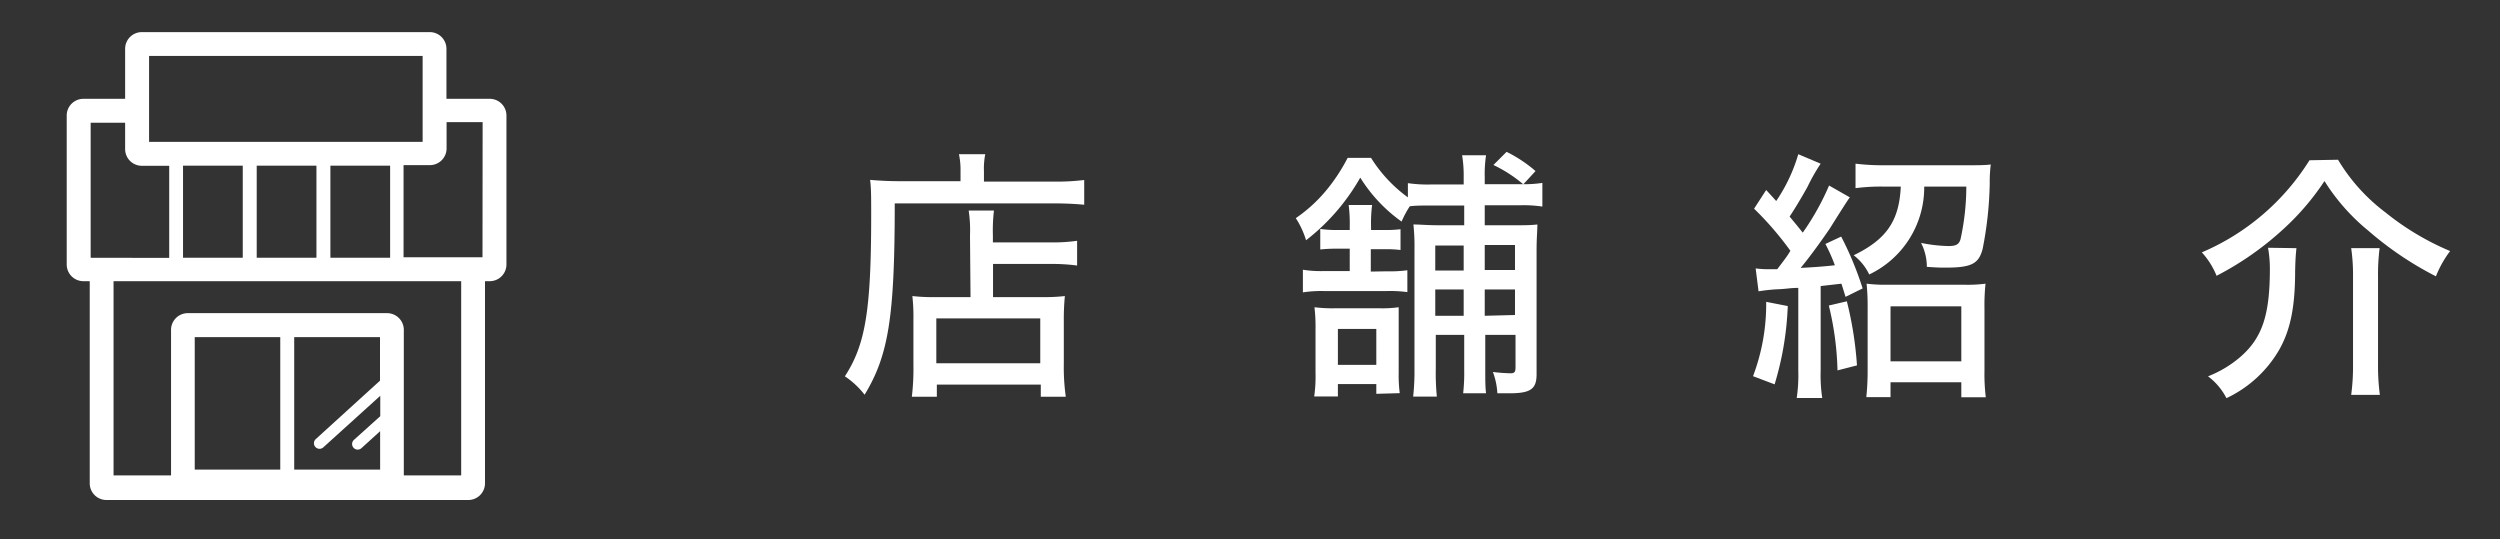
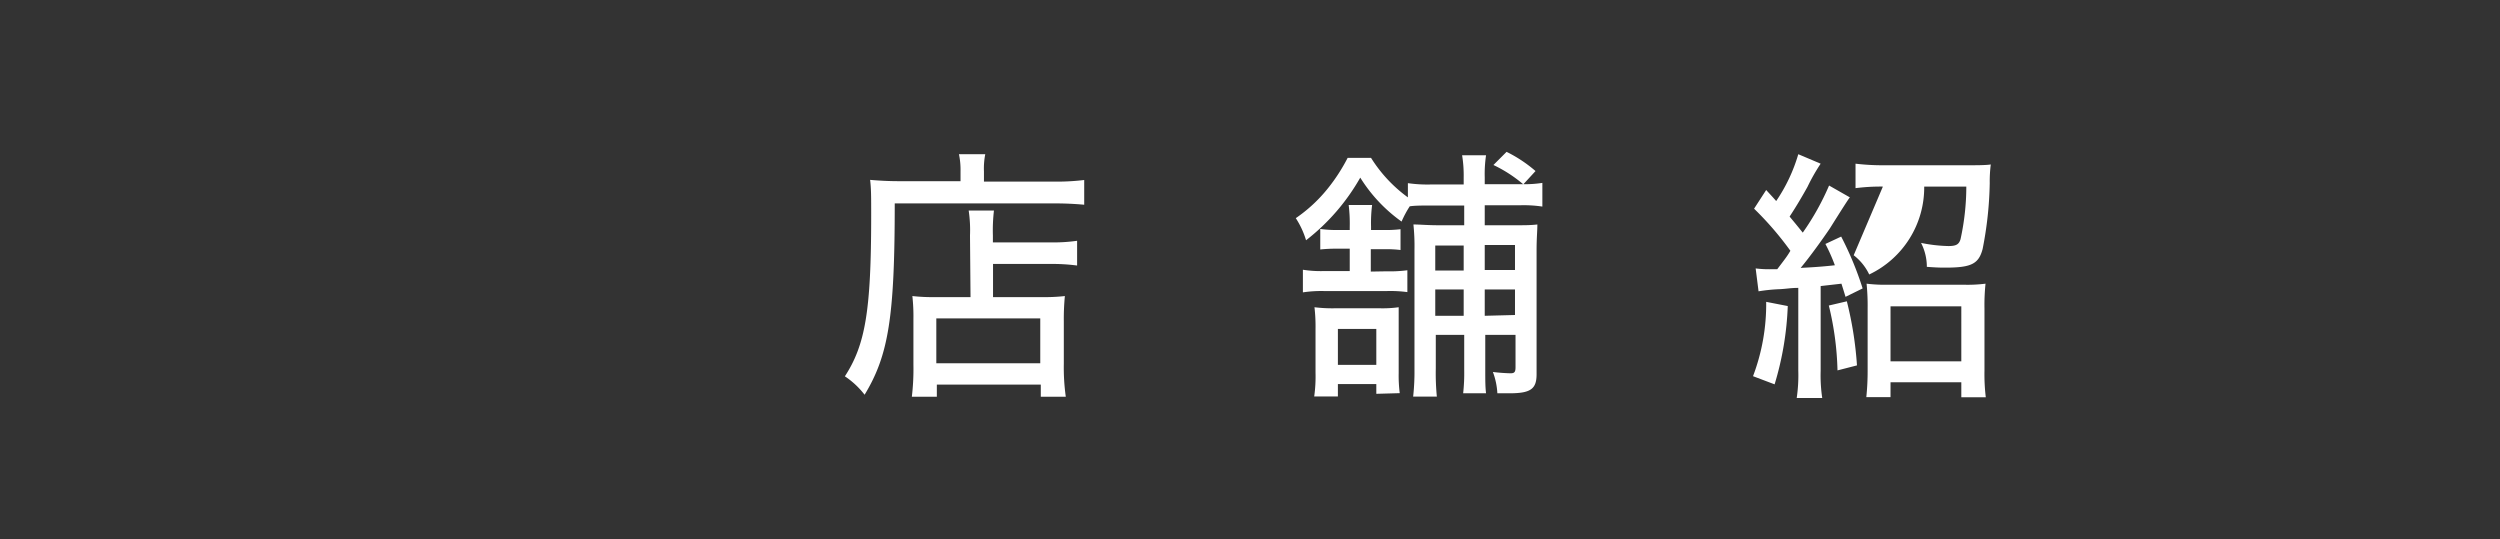
<svg xmlns="http://www.w3.org/2000/svg" id="レイヤー_1" data-name="レイヤー 1" viewBox="0 0 190 41">
  <rect x="0" y="0" width="190" height="41" fill="#333333" stroke="none" />
  <defs>
    <style>
      .cls-1 {
        fill: #fff;
      }
    </style>
  </defs>
  <title>g_sp</title>
  <path class="cls-1" d="M73,13a5.67,5.67,0,0,0-.12-1.28h2a5.58,5.58,0,0,0-.1,1.3v.78H80a17.13,17.13,0,0,0,2.4-.12v1.88a23.39,23.39,0,0,0-2.38-.1H68C68,24.1,67.53,27,65.71,30a6.34,6.34,0,0,0-1.5-1.4c1.56-2.4,2-5,2-12.23,0-1.44,0-2-.08-2.7.68.06,1.4.1,2.26.1H73Zm.72,4.9a10.12,10.12,0,0,0-.1-1.9h1.92a13,13,0,0,0-.08,1.9v.52h4.32a12.75,12.75,0,0,0,2.08-.12v1.88a14.41,14.41,0,0,0-2-.12H75.47v2.52h3.72a13.71,13.71,0,0,0,1.74-.08,18.09,18.09,0,0,0-.08,1.94v3.19A16,16,0,0,0,81,30.15h-1.9v-.92h-7.9v.92h-1.9a17.8,17.8,0,0,0,.12-2.44V24.24a14.12,14.12,0,0,0-.08-1.74,13.71,13.71,0,0,0,1.74.08h2.68Zm-2.56,9.71h7.9V24.2h-7.9Z" />
  <path class="cls-1" d="M108.76,15.62c-.68,0-1.24,0-1.62.06a7.76,7.76,0,0,0-.62,1.16,11.68,11.68,0,0,1-3.14-3.34,16,16,0,0,1-4.12,4.76,6.47,6.47,0,0,0-.78-1.68,11.27,11.27,0,0,0,2.42-2.24A13.65,13.65,0,0,0,102.42,12h1.78a10.79,10.79,0,0,0,2.8,3V13.92a10.4,10.4,0,0,0,1.76.1h2.48v-.54a9.51,9.51,0,0,0-.12-1.68h1.82a9.66,9.66,0,0,0-.1,1.68V14h2.92a10.28,10.28,0,0,0-2.26-1.46l1-1A10.34,10.34,0,0,1,116.7,13L115.78,14a8.78,8.78,0,0,0,1.44-.1v1.8a9.52,9.52,0,0,0-1.68-.1h-2.7v1.52H115c.92,0,1.3,0,1.84-.06,0,.52-.06,1-.06,2v9.39c0,1.12-.46,1.44-2.06,1.44-.18,0-.26,0-.92,0a5.46,5.46,0,0,0-.34-1.62,13.23,13.23,0,0,0,1.34.1c.3,0,.38-.1.38-.46V25.45h-2.3v2.64c0,.86,0,1.3.06,1.8h-1.74a13.8,13.8,0,0,0,.08-1.78V25.45h-2.16V28a18.42,18.42,0,0,0,.08,2.14H107.4a17.69,17.69,0,0,0,.1-2.12V19a15.86,15.86,0,0,0-.08-1.94c.54,0,1,.06,2,.06h1.86V15.62Zm-3.4,5a10.35,10.35,0,0,0,1.6-.08v1.66a9.76,9.76,0,0,0-1.56-.08h-4.76a9.33,9.33,0,0,0-1.62.1V20.5a8.65,8.65,0,0,0,1.62.1h1.94V18.9h-.9a11.63,11.63,0,0,0-1.34.06V17.4a8.66,8.66,0,0,0,1.32.08h.92v-.24a11.62,11.62,0,0,0-.08-1.66h1.78a10.79,10.79,0,0,0-.08,1.64v.26h.94a9.17,9.17,0,0,0,1.3-.06V19a8.88,8.88,0,0,0-1.26-.06h-1v1.7Zm-.76,9.31v-.74h-2.92v.94h-1.8a10.92,10.92,0,0,0,.1-1.8V25a12.68,12.68,0,0,0-.08-1.65,11.19,11.19,0,0,0,1.54.08h3.46a8.94,8.94,0,0,0,1.4-.08c0,.4,0,.84,0,1.55v3.46a10.52,10.52,0,0,0,.08,1.52Zm-2.92-2.2h2.92V25h-2.92Zm7.4-9.07v1.9h2.16v-1.9ZM111.24,22h-2.16V24h2.16Zm1.6-1.48h2.3v-1.9h-2.3Zm2.3,3.42V22h-2.3V24Z" />
-   <path class="cls-1" d="M135.87,23.26a23.35,23.35,0,0,1-1,5.95l-1.64-.62a15.47,15.47,0,0,0,1-5.65Zm-2.44-2.86a8.09,8.09,0,0,0,1.2.06h.44c.7-.92.76-1,1-1.4a24.08,24.08,0,0,0-2.76-3.2l.92-1.42c.38.42.52.56.76.84a12.6,12.6,0,0,0,1.68-3.56l1.7.72a14.45,14.45,0,0,0-1,1.76c-.38.68-.82,1.44-1.36,2.26.5.6.5.6,1,1.22a19.54,19.54,0,0,0,2-3.58l1.58.9c-.08.08-.58.86-1.52,2.36-.5.74-1.5,2.14-2.22,3,1.2-.06,1.88-.12,2.6-.2a13.34,13.34,0,0,0-.72-1.62l1.2-.56a24.84,24.84,0,0,1,1.63,3.94l-1.3.64c-.15-.5-.21-.68-.31-1l-.7.08-.88.1v6.45a11.58,11.58,0,0,0,.12,2.06h-1.94a11.83,11.83,0,0,0,.12-2.08V21.88c-.6,0-.92.08-1.48.1a12.9,12.9,0,0,0-1.54.16Zm6.93,2.5a27.22,27.22,0,0,1,.77,4.87l-1.48.38a22.82,22.82,0,0,0-.66-4.93Zm2.74-8.72a14.94,14.94,0,0,0-2.08.12V12.44a17.31,17.31,0,0,0,2.16.12h6.26c.8,0,1.46,0,1.86-.06a10.12,10.12,0,0,0-.08,1.42,28,28,0,0,1-.54,5c-.3,1.14-.86,1.42-2.84,1.42-.32,0-.58,0-1.4-.06a4,4,0,0,0-.44-1.82,11.41,11.41,0,0,0,2.08.24c.58,0,.8-.12.92-.52a18.69,18.69,0,0,0,.44-4h-3.2a7.32,7.32,0,0,1-4.18,6.68,4,4,0,0,0-1.18-1.46c2.48-1.2,3.46-2.6,3.58-5.22Zm.58,16h-1.84a19,19,0,0,0,.1-2V23.44a16.69,16.69,0,0,0-.08-1.88,11.53,11.53,0,0,0,1.62.08h5.78a11.13,11.13,0,0,0,1.64-.08,15.59,15.59,0,0,0-.08,1.88v4.75a14.55,14.55,0,0,0,.1,2h-1.86V29.05h-5.38Zm0-2.72h5.38V23.28h-5.38Z" />
-   <path class="cls-1" d="M177.69,12.14a14,14,0,0,0,3.6,4,20.31,20.31,0,0,0,4.92,2.94A8.12,8.12,0,0,0,185.13,21,25.52,25.52,0,0,1,180,17.54a15.49,15.49,0,0,1-3.34-3.78,19.33,19.33,0,0,1-3.2,3.72,23.2,23.2,0,0,1-5,3.48,5.94,5.94,0,0,0-1.12-1.78,17.93,17.93,0,0,0,8.18-7Zm-3.16,6.72c-.06.54-.08.92-.1,1.74,0,2.8-.38,4.52-1.22,6a9.11,9.11,0,0,1-4,3.66,4.82,4.82,0,0,0-1.4-1.66,8.48,8.48,0,0,0,2.44-1.46c1.68-1.45,2.26-3.19,2.26-6.71a9,9,0,0,0-.14-1.6Zm6.32,0a16.22,16.22,0,0,0-.12,2.16v6.73a16.52,16.52,0,0,0,.14,2.26h-2.18a16.13,16.13,0,0,0,.14-2.26V21a14.06,14.06,0,0,0-.14-2.14Z" />
-   <path class="cls-1" d="M37.22,7.51H33.93V3.71a1.27,1.27,0,0,0-1.27-1.27H10.78A1.27,1.27,0,0,0,9.51,3.71v3.8H6.34A1.27,1.27,0,0,0,5.07,8.78V20.1a1.27,1.27,0,0,0,1.27,1.27h.48V36.68A1.27,1.27,0,0,0,8.09,38h27.5a1.27,1.27,0,0,0,1.27-1.27V21.37h.36a1.27,1.27,0,0,0,1.27-1.27V8.78A1.27,1.27,0,0,0,37.22,7.51ZM11.33,4.25H32.12v6.53H11.33Zm18.32,8.34v7H25.11v-7Zm-5.6,0v7H19.51v-7Zm-5.6,0v7H13.91v-7Zm-11.56,7V9.33H9.51v2a1.27,1.27,0,0,0,1.27,1.27h2.08v7ZM21.3,35.69H14.8V25.62h6.5Zm7.58-6.76L24,33.37a.42.42,0,0,0,.57.63l4.33-3.92v1.55l-2,1.8a.42.42,0,1,0,.57.63l1.42-1.29v2.92H22.36V25.62h6.52Zm6.17,7.2H30.69V25.07a1.27,1.27,0,0,0-1.27-1.27H14.26A1.27,1.27,0,0,0,13,25.07V36.13H8.63V21.37H35.05Zm1.62-16.58h-6v-7h2a1.27,1.27,0,0,0,1.27-1.27v-2h2.74Z" />
+   <path class="cls-1" d="M135.87,23.26a23.35,23.35,0,0,1-1,5.95l-1.64-.62a15.47,15.47,0,0,0,1-5.65Zm-2.44-2.86a8.09,8.09,0,0,0,1.2.06h.44c.7-.92.76-1,1-1.4a24.08,24.08,0,0,0-2.76-3.2l.92-1.42c.38.42.52.56.76.84a12.6,12.6,0,0,0,1.68-3.56l1.7.72a14.45,14.45,0,0,0-1,1.76c-.38.68-.82,1.44-1.36,2.26.5.6.5.6,1,1.22a19.54,19.54,0,0,0,2-3.58l1.58.9c-.08.08-.58.86-1.52,2.36-.5.74-1.5,2.14-2.22,3,1.2-.06,1.88-.12,2.6-.2a13.34,13.34,0,0,0-.72-1.62l1.2-.56a24.84,24.84,0,0,1,1.63,3.94l-1.3.64c-.15-.5-.21-.68-.31-1l-.7.08-.88.1v6.45a11.58,11.58,0,0,0,.12,2.06h-1.94a11.83,11.83,0,0,0,.12-2.08V21.88c-.6,0-.92.08-1.48.1a12.9,12.9,0,0,0-1.54.16Zm6.93,2.5a27.22,27.22,0,0,1,.77,4.87l-1.48.38a22.82,22.82,0,0,0-.66-4.93Zm2.74-8.72a14.94,14.94,0,0,0-2.08.12V12.44a17.31,17.31,0,0,0,2.16.12h6.26c.8,0,1.46,0,1.86-.06a10.12,10.12,0,0,0-.08,1.42,28,28,0,0,1-.54,5c-.3,1.14-.86,1.42-2.84,1.42-.32,0-.58,0-1.4-.06a4,4,0,0,0-.44-1.82,11.41,11.41,0,0,0,2.08.24c.58,0,.8-.12.92-.52a18.69,18.69,0,0,0,.44-4h-3.2a7.32,7.32,0,0,1-4.18,6.68,4,4,0,0,0-1.18-1.46Zm.58,16h-1.84a19,19,0,0,0,.1-2V23.44a16.69,16.69,0,0,0-.08-1.88,11.53,11.53,0,0,0,1.62.08h5.78a11.13,11.13,0,0,0,1.64-.08,15.59,15.59,0,0,0-.08,1.88v4.75a14.55,14.55,0,0,0,.1,2h-1.86V29.05h-5.38Zm0-2.72h5.38V23.28h-5.38Z" />
</svg>